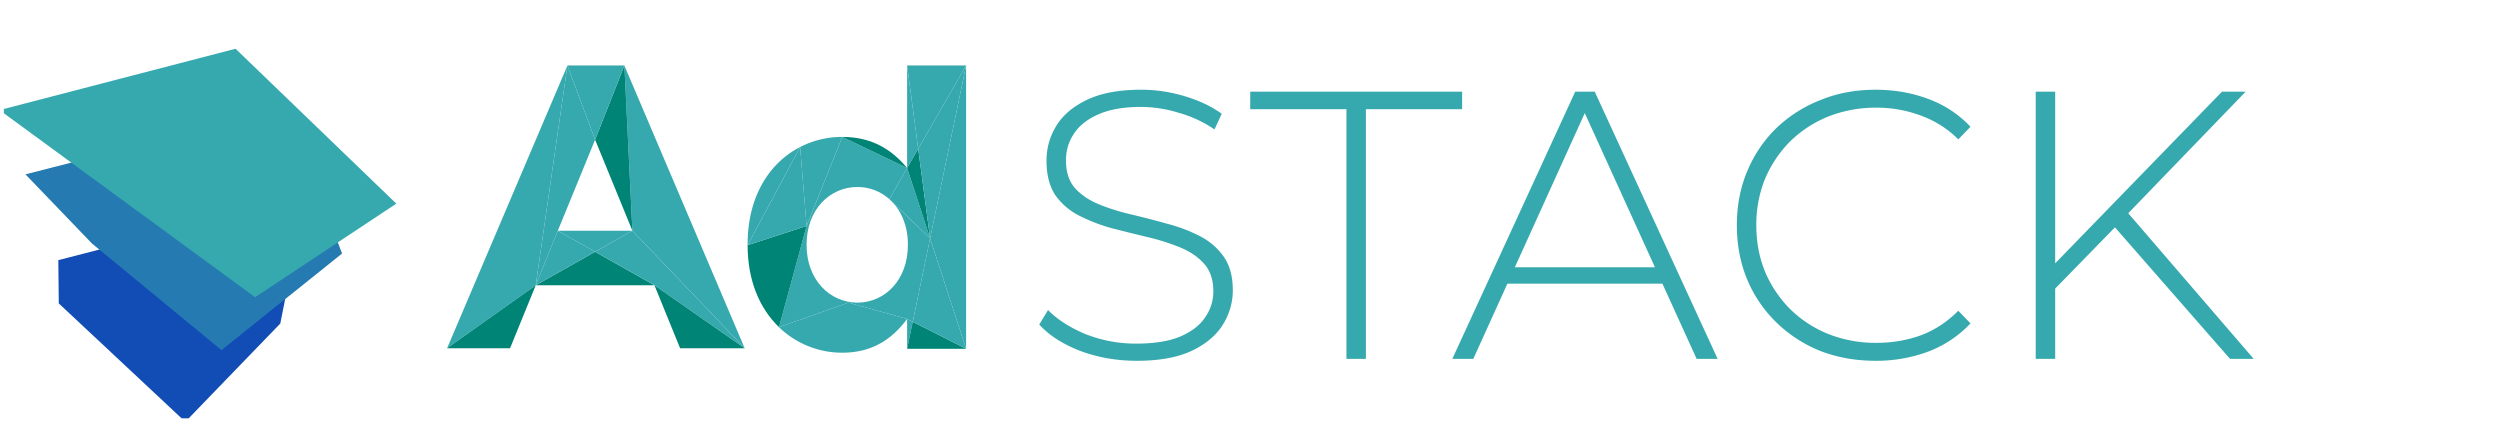
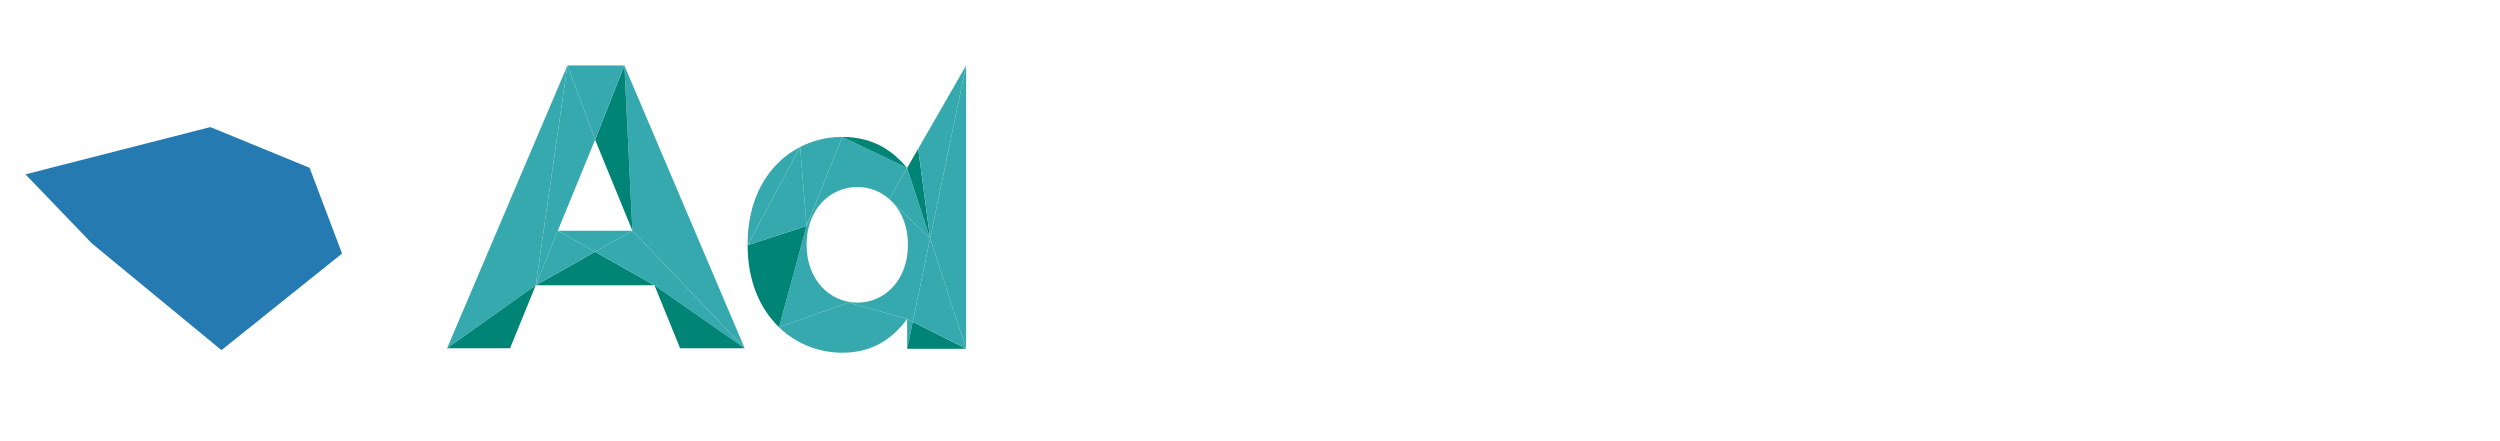
<svg xmlns="http://www.w3.org/2000/svg" width="136" height="24" fill="none">
  <g clip-path="url(#clip0_3392_16786)" filter="url(#filter0_d_3392_16786)">
    <g filter="url(#filter1_d_3392_16786)">
-       <path d="M3.172 13.736l3.406-.88 3.406-.88 6.264.16-1 5.048-2.584 2.673-2.583 2.673-3.441-3.22-3.442-3.22-.026-2.354z" fill="#124CB5" />
-     </g>
+       </g>
    <g filter="url(#filter2_d_3392_16786)">
      <path d="M1.385 9.068l5.03-1.286 5.03-1.285 5.398 2.217 1.765 4.662-3.28 2.628-3.281 2.627-3.524-2.901-3.522-2.901-3.616-3.761z" fill="#247AB1" />
    </g>
    <g filter="url(#filter3_d_3392_16786)">
-       <path d="M12.814 2.236l-6.42 1.668-6.42 1.669 6.952 5.09 6.953 5.09 7.68-5.091-4.373-4.214-4.372-4.212z" fill="#36A9AE" />
-     </g>
+       </g>
  </g>
  <path d="M29.144 15.519h6.458l-3.229-1.822-3.23 1.822z" fill="#008475" />
  <path d="M30.344 12.551l-1.2 2.967 3.23-1.822-2.03-1.145z" fill="#36A9AE" />
  <path d="M32.373 13.696l3.23 1.822 4.908 3.425-6.11-6.392-2.028 1.145z" fill="#36A9AE" />
  <path d="M34.402 12.552l6.109 6.392-6.546-15.381.437 8.989z" fill="#36A9AE" />
  <path d="M36.998 18.944h3.513l-4.909-3.425 1.396 3.425zm-2.596-6.392l-.436-8.989-1.593 4.036 2.029 4.953z" fill="#008475" />
  <path d="M24.322 18.944l4.822-3.425 1.724-11.956-6.546 15.381zm8.051-5.248l2.029-1.145h-4.058l2.029 1.145zm1.593-10.133h-3.098l1.505 4.036 1.593-4.036z" fill="#36A9AE" />
  <path d="M27.747 18.944l1.397-3.425-4.822 3.425h3.425z" fill="#008475" />
  <path d="M32.373 7.6l-1.505-4.037-1.724 11.956 1.2-2.967 2.03-4.953zm10.004 10.2a4.943 4.943 0 003.444 1.387c1.668 0 2.744-.781 3.526-1.837l-3.2-.887-3.77 1.336z" fill="#36A9AE" />
  <path d="M50.598 12.97l-.002-.005-2.204-2.121c.607.548.997 1.4.997 2.452v.043c0 1.879-1.245 3.124-2.745 3.124-1.499 0-2.765-1.245-2.765-3.124v-.043c0-1.9 1.267-3.124 2.766-3.124.655 0 1.261.238 1.737.663l.965-1.698-3.526-1.689-1.942 4.844-1.502 5.507 3.77-1.335 3.2.887.306.155.945-4.535z" fill="#36A9AE" />
  <path d="M40.67 13.338c0 1.968.682 3.47 1.707 4.46l1.502-5.506-3.21 1.046z" fill="#008475" />
  <path d="M49.347 17.35v1.625l.306-1.47-.306-.155zm-.965-6.516a.192.192 0 00.01.01l2.204 2.12-1.249-3.828-.965 1.697z" fill="#36A9AE" />
  <path d="M49.347 18.975h3.21l-2.904-1.47-.306 1.47zm1.251-6.008l-.649-4.877-.602 1.046 1.249 3.829.002.002z" fill="#008475" />
  <path d="M43.526 7.999l-2.856 5.34 3.209-1.046-.352-4.294z" fill="#36A9AE" />
  <path d="M45.821 7.448a5.01 5.01 0 00-2.295.55l.352 4.294 1.943-4.844zm4.777 5.519l1.958-9.404-2.607 4.528.649 4.876zm-.944 4.538l2.903 1.47-1.96-6.005-.943 4.535zm-8.984-4.209v.043l2.855-5.34c-1.645.847-2.855 2.653-2.855 5.297z" fill="#36A9AE" />
  <path d="M50.598 12.967v.003l1.958 6.005V3.563l-1.958 9.404z" fill="#36A9AE" />
-   <path d="M49.95 8.09l2.606-4.527h-3.209l.602 4.528z" fill="#36A9AE" />
  <path d="M45.821 7.448l3.526 1.69c-.76-.909-1.816-1.69-3.526-1.69z" fill="#008475" />
-   <path d="M50.598 12.972v-.004l-.002-.003.002.007zm-1.251-9.409v5.574l.602-1.046-.602-4.528zm12.484 16.064c-1.08 0-2.105-.18-3.074-.54-.955-.373-1.696-.851-2.222-1.433l.478-.789c.498.512 1.177.949 2.035 1.309a7.42 7.42 0 002.762.519c.97 0 1.759-.125 2.368-.374.623-.263 1.08-.61 1.37-1.039a2.42 2.42 0 00.457-1.433c0-.623-.166-1.121-.498-1.495-.332-.374-.768-.671-1.308-.893a12.005 12.005 0 00-1.766-.56c-.637-.153-1.28-.312-1.931-.478a9.388 9.388 0 01-1.786-.686 3.559 3.559 0 01-1.309-1.121c-.318-.485-.477-1.108-.477-1.87 0-.692.18-1.329.54-1.91.36-.582.92-1.053 1.682-1.413.761-.36 1.737-.54 2.928-.54.803 0 1.593.118 2.368.353.79.236 1.46.554 2.015.956l-.395.851a6.564 6.564 0 00-1.973-.913 6.996 6.996 0 00-2.015-.312c-.927 0-1.696.131-2.305.395-.61.263-1.06.616-1.35 1.059-.29.429-.436.914-.436 1.454 0 .623.159 1.121.477 1.495.333.374.769.671 1.309.893.54.222 1.135.409 1.786.56.65.153 1.295.32 1.931.5a8.628 8.628 0 011.766.664c.54.277.976.65 1.308 1.121.333.471.499 1.08.499 1.828 0 .678-.187 1.315-.561 1.91-.374.582-.949 1.053-1.724 1.413-.761.346-1.744.52-2.949.52zm11.415-.104V5.941h-5.234v-.956h11.527v.956h-5.234v13.582h-1.06zm5.76 0l6.687-14.538h1.06l6.687 14.538h-1.142L85.983 5.65h.457l-6.293 13.873h-1.143zm2.45-4.091l.353-.893h8.702l.353.893h-9.408zm20.568 4.195c-1.08 0-2.084-.18-3.012-.54a7.353 7.353 0 01-2.388-1.557 7.068 7.068 0 01-1.578-2.327c-.374-.9-.561-1.883-.561-2.949 0-1.066.187-2.042.56-2.928.374-.9.9-1.682 1.579-2.347a7.311 7.311 0 012.41-1.537c.913-.374 1.91-.56 2.99-.56 1.024 0 1.98.166 2.866.498a5.93 5.93 0 012.305 1.516l-.664.685a5.548 5.548 0 00-2.077-1.308 6.824 6.824 0 00-2.389-.415 6.99 6.99 0 00-2.596.477 6.33 6.33 0 00-2.077 1.35 6.43 6.43 0 00-1.37 2.036 6.606 6.606 0 00-.478 2.533c0 .914.16 1.759.478 2.534a6.43 6.43 0 001.37 2.035 6.33 6.33 0 002.077 1.35 6.979 6.979 0 002.596.478c.845 0 1.641-.131 2.389-.395.761-.276 1.454-.726 2.077-1.35l.664.686a6.135 6.135 0 01-2.305 1.537 8.098 8.098 0 01-2.866.498zm9.633-3.78l-.042-1.329 9.263-9.533h1.288l-6.48 6.709-.602.643-3.427 3.51zm-.914 3.676V4.985h1.059v14.538h-1.059zm10.571 0l-6.542-7.476.727-.769 7.103 8.245h-1.288z" fill="#36A9AE" />
  <defs>
    <filter id="filter0_d_3392_16786" x="-.208" y="1.29" width="23.101" height="21.837" filterUnits="userSpaceOnUse" color-interpolation-filters="sRGB">
      <feFlood flood-opacity="0" result="BackgroundImageFix" />
      <feColorMatrix in="SourceAlpha" values="0 0 0 0 0 0 0 0 0 0 0 0 0 0 0 0 0 0 127 0" result="hardAlpha" />
      <feOffset dy=".208" />
      <feGaussianBlur stdDeviation=".104" />
      <feComposite in2="hardAlpha" operator="out" />
      <feColorMatrix values="0 0 0 0 0 0 0 0 0 0 0 0 0 0 0 0 0 0 0.25 0" />
      <feBlend in2="BackgroundImageFix" result="effect1_dropShadow_3392_16786" />
      <feBlend in="SourceGraphic" in2="effect1_dropShadow_3392_16786" result="shape" />
    </filter>
    <filter id="filter1_d_3392_16786" x="2.964" y="11.976" width="13.491" height="10.969" filterUnits="userSpaceOnUse" color-interpolation-filters="sRGB">
      <feFlood flood-opacity="0" result="BackgroundImageFix" />
      <feColorMatrix in="SourceAlpha" values="0 0 0 0 0 0 0 0 0 0 0 0 0 0 0 0 0 0 127 0" result="hardAlpha" />
      <feOffset dy=".208" />
      <feGaussianBlur stdDeviation=".104" />
      <feComposite in2="hardAlpha" operator="out" />
      <feColorMatrix values="0 0 0 0 0 0 0 0 0 0 0 0 0 0 0 0 0 0 0.25 0" />
      <feBlend in2="BackgroundImageFix" result="effect1_dropShadow_3392_16786" />
      <feBlend in="SourceGraphic" in2="effect1_dropShadow_3392_16786" result="shape" />
    </filter>
    <filter id="filter2_d_3392_16786" x="1.177" y="6.497" width="17.639" height="12.55" filterUnits="userSpaceOnUse" color-interpolation-filters="sRGB">
      <feFlood flood-opacity="0" result="BackgroundImageFix" />
      <feColorMatrix in="SourceAlpha" values="0 0 0 0 0 0 0 0 0 0 0 0 0 0 0 0 0 0 127 0" result="hardAlpha" />
      <feOffset dy=".208" />
      <feGaussianBlur stdDeviation=".104" />
      <feComposite in2="hardAlpha" operator="out" />
      <feColorMatrix values="0 0 0 0 0 0 0 0 0 0 0 0 0 0 0 0 0 0 0.25 0" />
      <feBlend in2="BackgroundImageFix" result="effect1_dropShadow_3392_16786" />
      <feBlend in="SourceGraphic" in2="effect1_dropShadow_3392_16786" result="shape" />
    </filter>
    <filter id="filter3_d_3392_16786" x="-.234" y="2.236" width="22" height="13.932" filterUnits="userSpaceOnUse" color-interpolation-filters="sRGB">
      <feFlood flood-opacity="0" result="BackgroundImageFix" />
      <feColorMatrix in="SourceAlpha" values="0 0 0 0 0 0 0 0 0 0 0 0 0 0 0 0 0 0 127 0" result="hardAlpha" />
      <feOffset dy=".208" />
      <feGaussianBlur stdDeviation=".104" />
      <feComposite in2="hardAlpha" operator="out" />
      <feColorMatrix values="0 0 0 0 0 0 0 0 0 0 0 0 0 0 0 0 0 0 0.25 0" />
      <feBlend in2="BackgroundImageFix" result="effect1_dropShadow_3392_16786" />
      <feBlend in="SourceGraphic" in2="effect1_dropShadow_3392_16786" result="shape" />
    </filter>
    <clipPath id="clip0_3392_16786">
      <path fill="#fff" transform="rotate(.685 -107.772 21.787)" d="M0 0h22.435v21.155H0z" />
    </clipPath>
  </defs>
</svg>